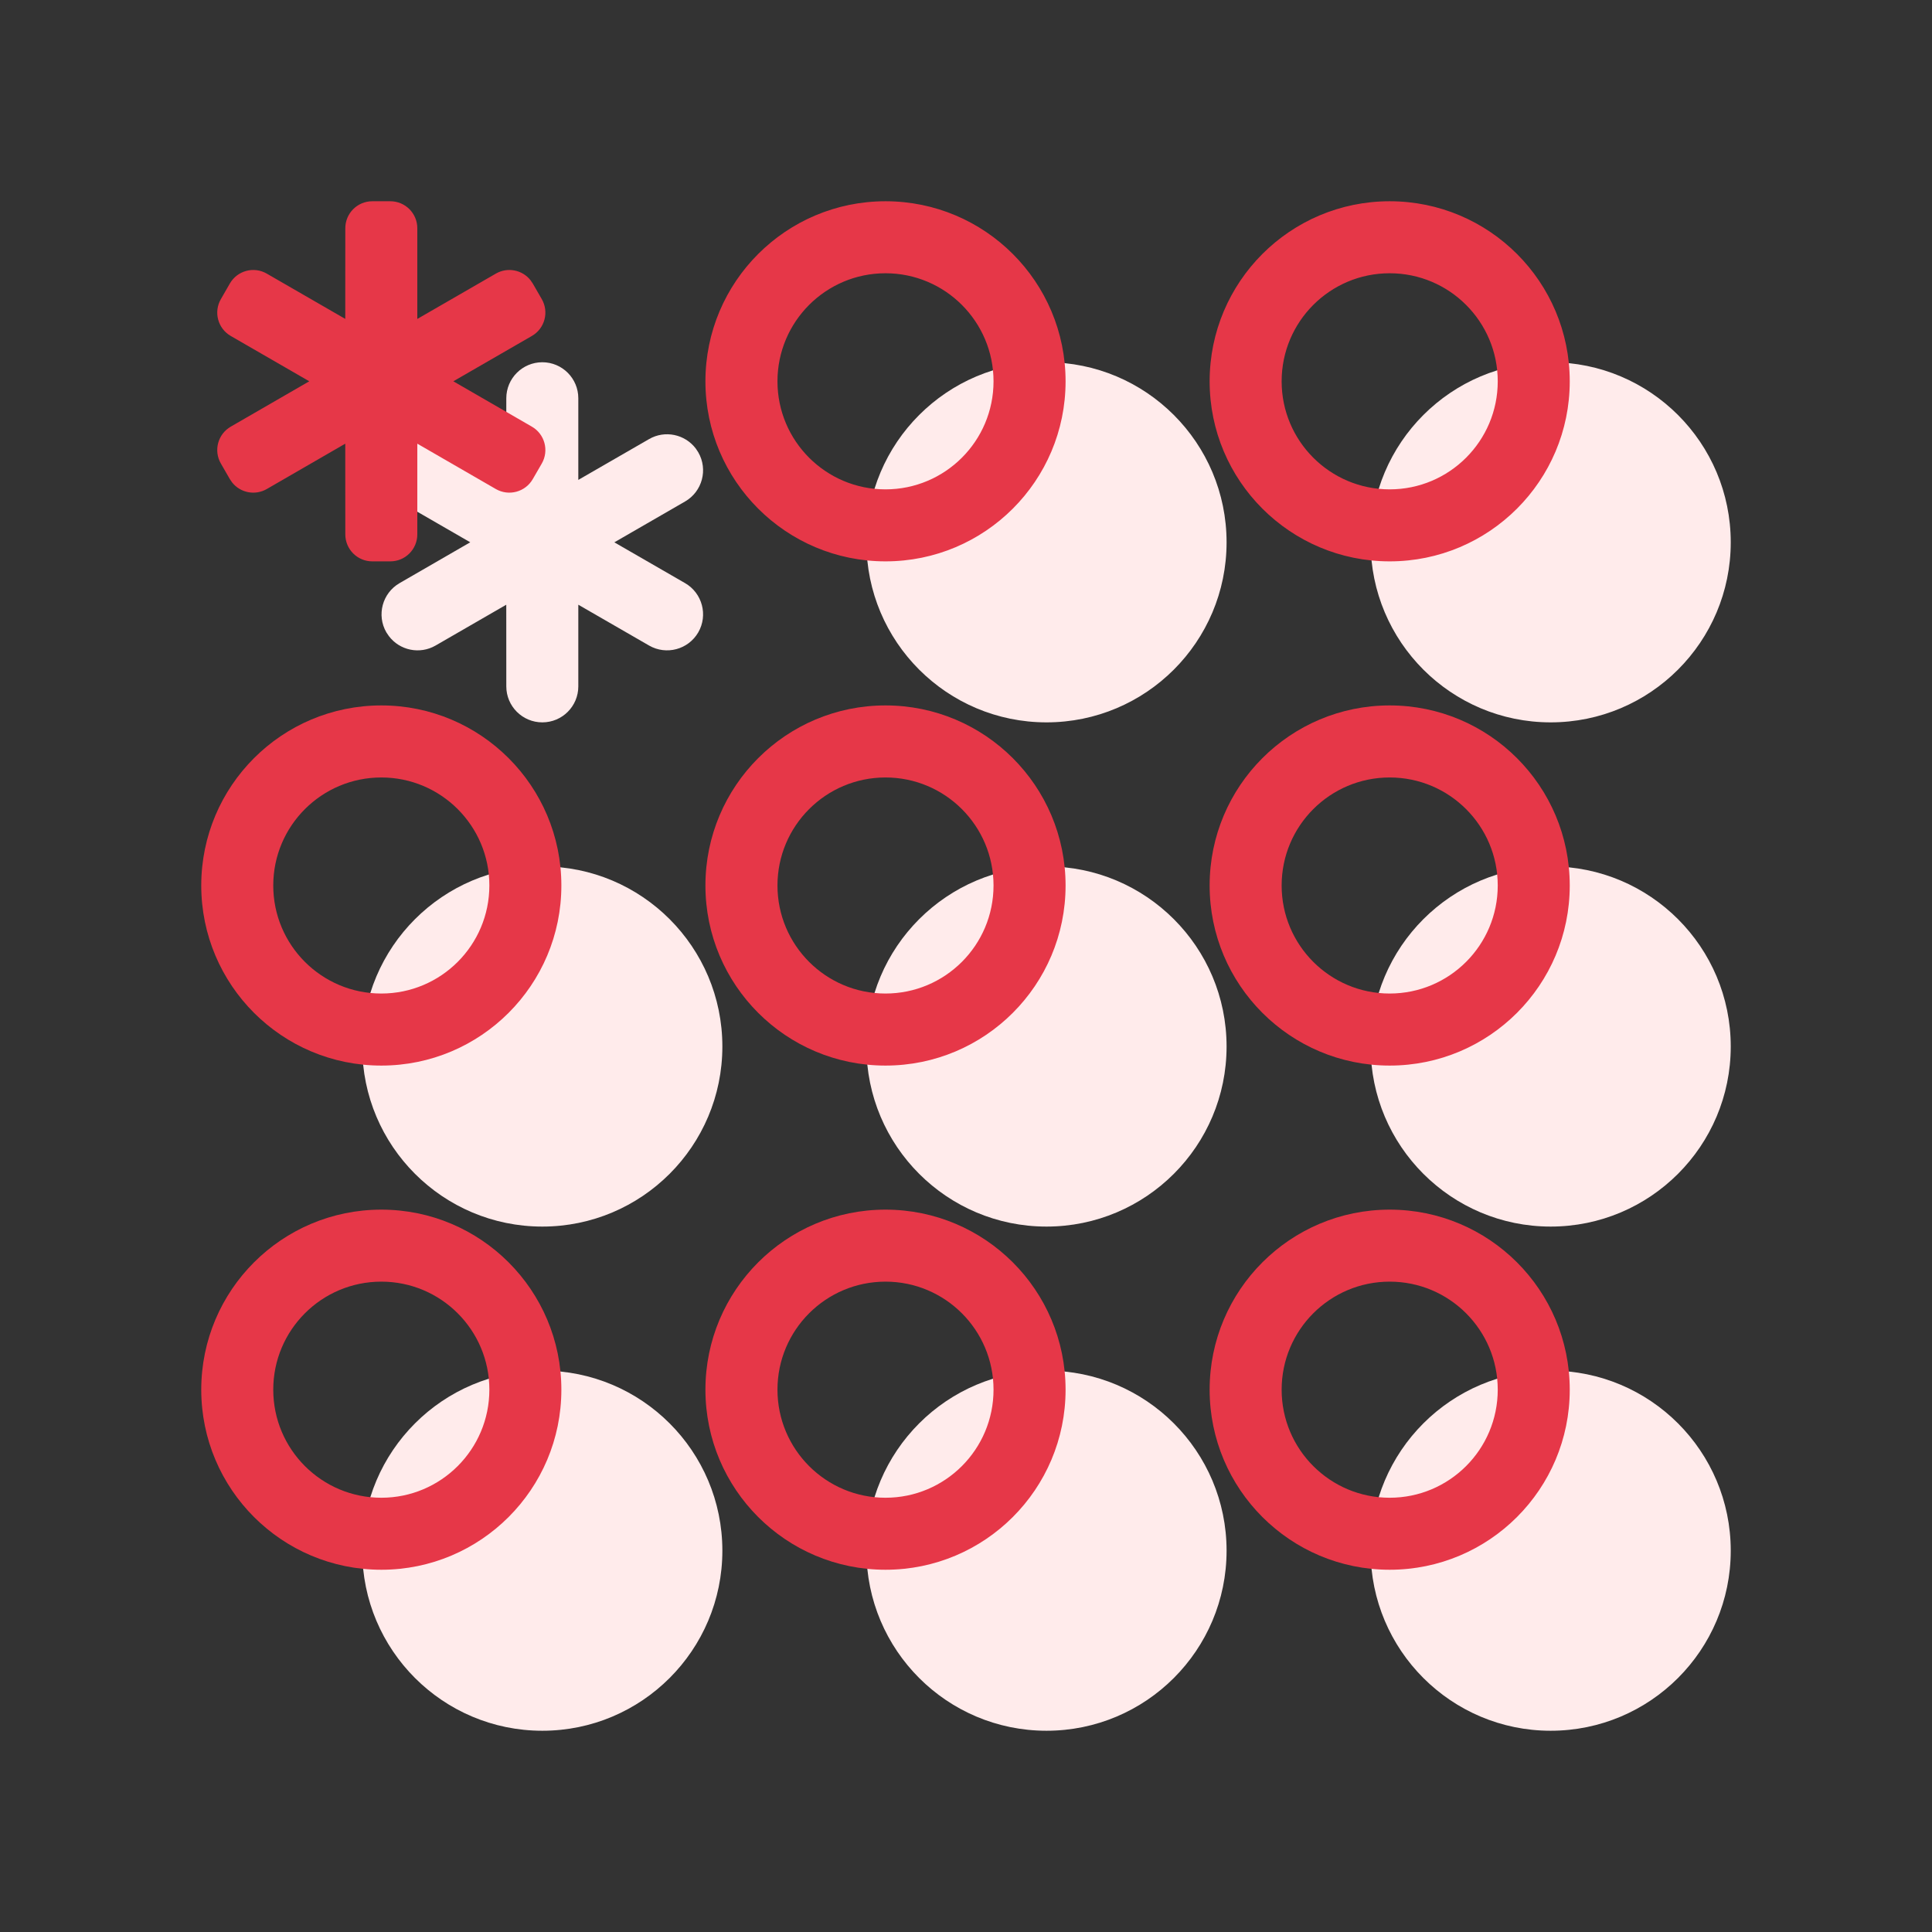
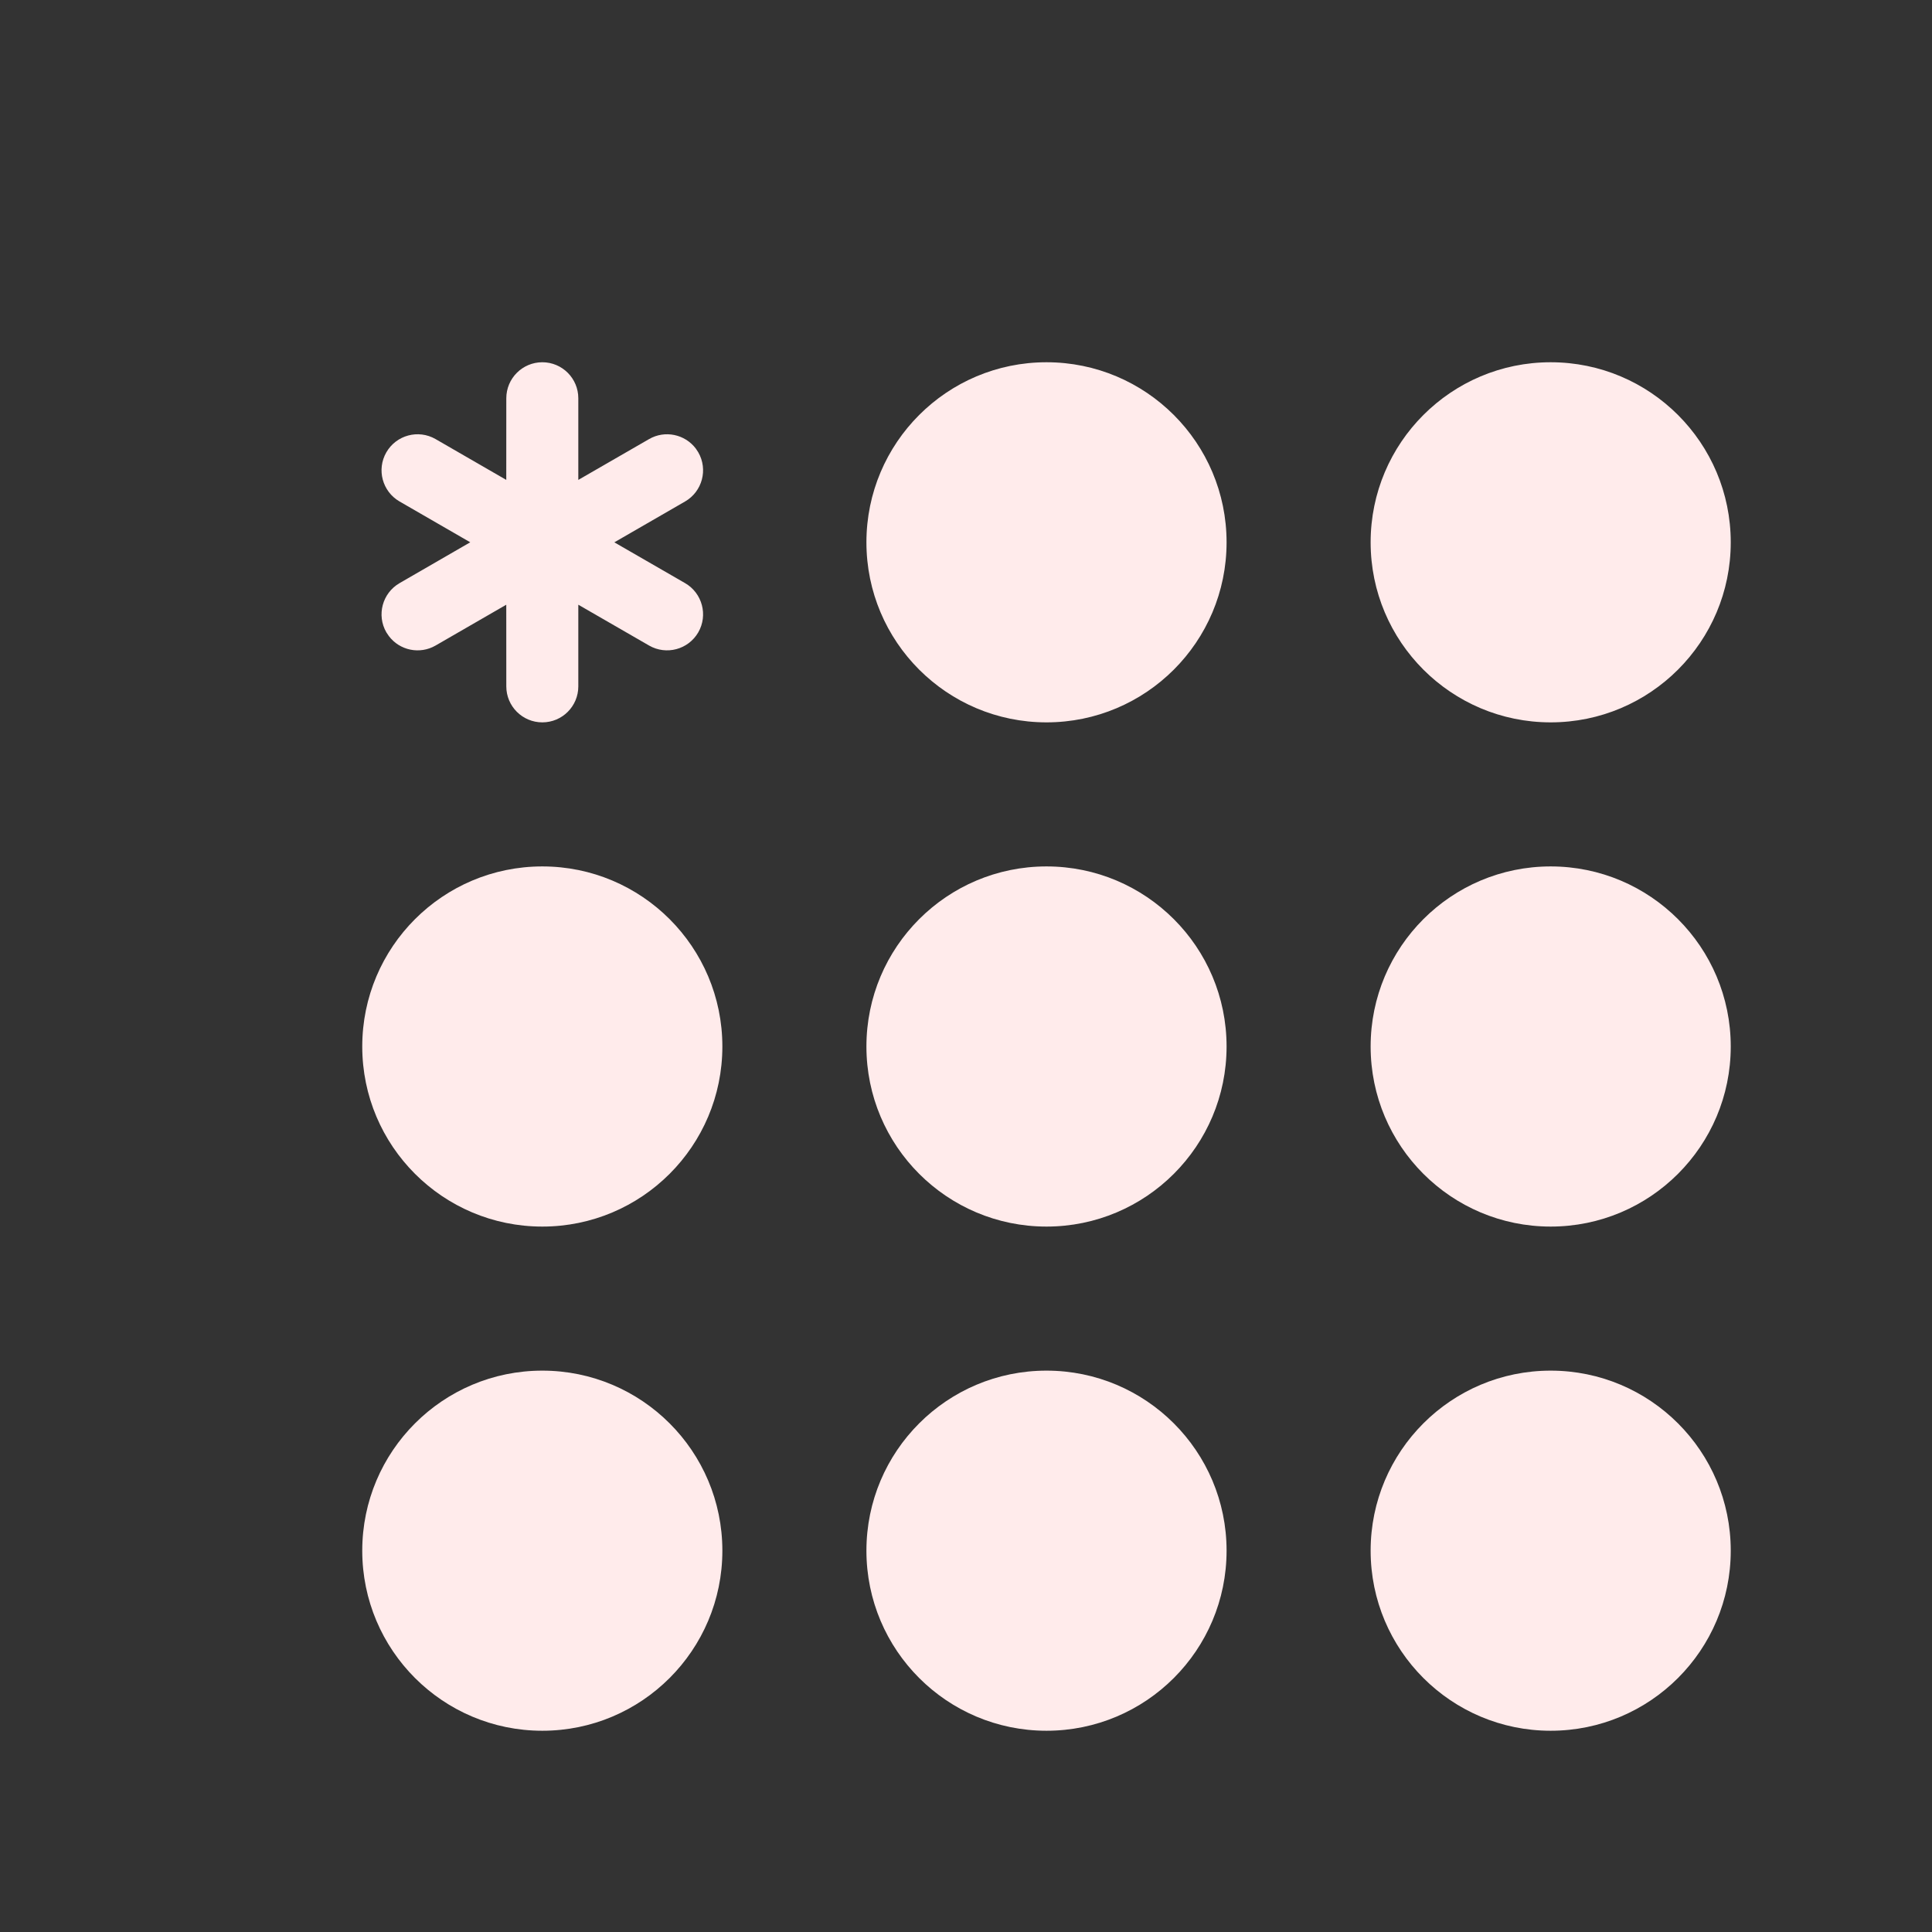
<svg xmlns="http://www.w3.org/2000/svg" width="48px" height="48px" viewBox="0 0 48 48" version="1.1">
  <rect x="0" y="0" width="48" height="48" fill="#333333" stroke="none" />
  <title>Icons/48px/Outline/Passcode</title>
  <g id="Icons/48px/Outline/Passcode" stroke="none" fill="none" fill-rule="evenodd" stroke-width="1">
    <g id="Group" transform="translate(5, 5)">
      <path d="M8.474,16.526 C10.944,16.526 12.947,18.529 12.947,21 C12.947,23.471 10.944,25.474 8.474,25.474 C6.003,25.474 4,23.471 4,21 C4,18.529 6.003,16.526 8.474,16.526 Z M8.474,29.053 C10.944,29.053 12.947,31.056 12.947,33.526 C12.947,35.997 10.944,38 8.474,38 C6.003,38 4,35.997 4,33.526 C4,31.056 6.003,29.053 8.474,29.053 Z M21,4 C23.471,4 25.474,6.003 25.474,8.474 C25.474,10.944 23.471,12.947 21,12.947 C18.529,12.947 16.526,10.944 16.526,8.474 C16.526,6.003 18.529,4 21,4 Z M21,16.526 C23.471,16.526 25.474,18.529 25.474,21 C25.474,23.471 23.471,25.474 21,25.474 C18.529,25.474 16.526,23.471 16.526,21 C16.526,18.529 18.529,16.526 21,16.526 Z M21,29.053 C23.471,29.053 25.474,31.056 25.474,33.526 C25.474,35.997 23.471,38 21,38 C18.529,38 16.526,35.997 16.526,33.526 C16.526,31.056 18.529,29.053 21,29.053 Z M33.526,4 C35.997,4 38,6.003 38,8.474 C38,10.944 35.997,12.947 33.526,12.947 C31.056,12.947 29.053,10.944 29.053,8.474 C29.053,6.003 31.056,4 33.526,4 Z M33.526,16.526 C35.997,16.526 38,18.529 38,21 C38,23.471 35.997,25.474 33.526,25.474 C31.056,25.474 29.053,23.471 29.053,21 C29.053,18.529 31.056,16.526 33.526,16.526 Z M33.526,29.053 C35.997,29.053 38,31.056 38,33.526 C38,35.997 35.997,38 33.526,38 C31.056,38 29.053,35.997 29.053,33.526 C29.053,31.056 31.056,29.053 33.526,29.053 Z M8.474,4 C8.968,4 9.368,4.401 9.368,4.895 L9.368,6.923 L11.126,5.909 C11.521,5.681 12.017,5.789 12.286,6.143 L12.348,6.237 C12.595,6.665 12.448,7.212 12.021,7.459 L10.263,8.474 L12.021,9.488 C12.448,9.735 12.595,10.283 12.348,10.711 C12.101,11.138 11.554,11.285 11.126,11.038 L9.368,10.024 L9.368,12.053 C9.368,12.547 8.968,12.947 8.474,12.947 C7.98,12.947 7.579,12.547 7.579,12.053 L7.578,10.024 L5.822,11.038 C5.427,11.266 4.93,11.159 4.662,10.804 L4.599,10.711 C4.352,10.283 4.499,9.735 4.927,9.488 L6.683,8.473 L4.927,7.459 C4.499,7.212 4.352,6.665 4.599,6.237 C4.846,5.809 5.394,5.662 5.822,5.909 L7.578,6.923 L7.579,4.895 C7.579,4.401 7.98,4 8.474,4 Z" id="Combined-Shape" fill="#FFEBEB" />
-       <path d="M4.474,12.526 C6.944,12.526 8.947,14.529 8.947,17 C8.947,19.471 6.944,21.474 4.474,21.474 C2.003,21.474 0,19.471 0,17 C0,14.529 2.003,12.526 4.474,12.526 Z M4.474,14.316 C2.991,14.316 1.789,15.518 1.789,17 C1.789,18.482 2.991,19.684 4.474,19.684 C5.956,19.684 7.158,18.482 7.158,17 C7.158,15.518 5.956,14.316 4.474,14.316 Z M4.474,25.053 C6.944,25.053 8.947,27.056 8.947,29.526 C8.947,31.997 6.944,34 4.474,34 C2.003,34 0,31.997 0,29.526 C0,27.056 2.003,25.053 4.474,25.053 Z M4.474,26.842 C2.991,26.842 1.789,28.044 1.789,29.526 C1.789,31.009 2.991,32.211 4.474,32.211 C5.956,32.211 7.158,31.009 7.158,29.526 C7.158,28.044 5.956,26.842 4.474,26.842 Z M17,0 C19.471,0 21.474,2.003 21.474,4.474 C21.474,6.944 19.471,8.947 17,8.947 C14.529,8.947 12.526,6.944 12.526,4.474 C12.526,2.003 14.529,0 17,0 Z M17,1.789 C15.518,1.789 14.316,2.991 14.316,4.474 C14.316,5.956 15.518,7.158 17,7.158 C18.482,7.158 19.684,5.956 19.684,4.474 C19.684,2.991 18.482,1.789 17,1.789 Z M17,12.526 C19.471,12.526 21.474,14.529 21.474,17 C21.474,19.471 19.471,21.474 17,21.474 C14.529,21.474 12.526,19.471 12.526,17 C12.526,14.529 14.529,12.526 17,12.526 Z M17,14.316 C15.518,14.316 14.316,15.518 14.316,17 C14.316,18.482 15.518,19.684 17,19.684 C18.482,19.684 19.684,18.482 19.684,17 C19.684,15.518 18.482,14.316 17,14.316 Z M17,25.053 C19.471,25.053 21.474,27.056 21.474,29.526 C21.474,31.997 19.471,34 17,34 C14.529,34 12.526,31.997 12.526,29.526 C12.526,27.056 14.529,25.053 17,25.053 Z M17,26.842 C15.518,26.842 14.316,28.044 14.316,29.526 C14.316,31.009 15.518,32.211 17,32.211 C18.482,32.211 19.684,31.009 19.684,29.526 C19.684,28.044 18.482,26.842 17,26.842 Z M29.526,0 C31.997,0 34,2.003 34,4.474 C34,6.944 31.997,8.947 29.526,8.947 C27.056,8.947 25.053,6.944 25.053,4.474 C25.053,2.003 27.056,0 29.526,0 Z M29.526,1.789 C28.044,1.789 26.842,2.991 26.842,4.474 C26.842,5.956 28.044,7.158 29.526,7.158 C31.009,7.158 32.211,5.956 32.211,4.474 C32.211,2.991 31.009,1.789 29.526,1.789 Z M29.526,12.526 C31.997,12.526 34,14.529 34,17 C34,19.471 31.997,21.474 29.526,21.474 C27.056,21.474 25.053,19.471 25.053,17 C25.053,14.529 27.056,12.526 29.526,12.526 Z M29.526,14.316 C28.044,14.316 26.842,15.518 26.842,17 C26.842,18.482 28.044,19.684 29.526,19.684 C31.009,19.684 32.211,18.482 32.211,17 C32.211,15.518 31.009,14.316 29.526,14.316 Z M29.526,25.053 C31.997,25.053 34,27.056 34,29.526 C34,31.997 31.997,34 29.526,34 C27.056,34 25.053,31.997 25.053,29.526 C25.053,27.056 27.056,25.053 29.526,25.053 Z M29.526,26.842 C28.044,26.842 26.842,28.044 26.842,29.526 C26.842,31.009 28.044,32.211 29.526,32.211 C31.009,32.211 32.211,31.009 32.211,29.526 C32.211,28.044 31.009,26.842 29.526,26.842 Z M4.697,0 C5.068,-1.11022302e-16 5.368,0.3 5.368,0.671 L5.368,2.924 L7.319,1.798 C7.611,1.629 7.977,1.705 8.18,1.961 L8.236,2.043 L8.46,2.431 C8.645,2.752 8.535,3.162 8.214,3.347 L6.263,4.473 L8.214,5.6 C8.535,5.785 8.645,6.196 8.46,6.517 L8.236,6.904 C8.051,7.225 7.64,7.335 7.319,7.15 L5.368,6.023 L5.368,8.276 C5.368,8.647 5.068,8.947 4.697,8.947 L4.25,8.947 C3.879,8.947 3.579,8.647 3.579,8.276 L3.578,6.023 L1.628,7.15 C1.336,7.318 0.97,7.243 0.767,6.986 L0.711,6.904 L0.488,6.517 C0.302,6.196 0.412,5.785 0.733,5.6 L2.684,4.473 L0.733,3.347 C0.412,3.162 0.302,2.752 0.488,2.431 L0.711,2.043 C0.897,1.722 1.307,1.612 1.628,1.798 L3.578,2.923 L3.579,0.671 C3.579,0.3 3.879,-1.11022302e-16 4.25,-1.11022302e-16 L4.697,0 Z" id="Combined-Shape" fill="#E63748" />
    </g>
  </g>
</svg>